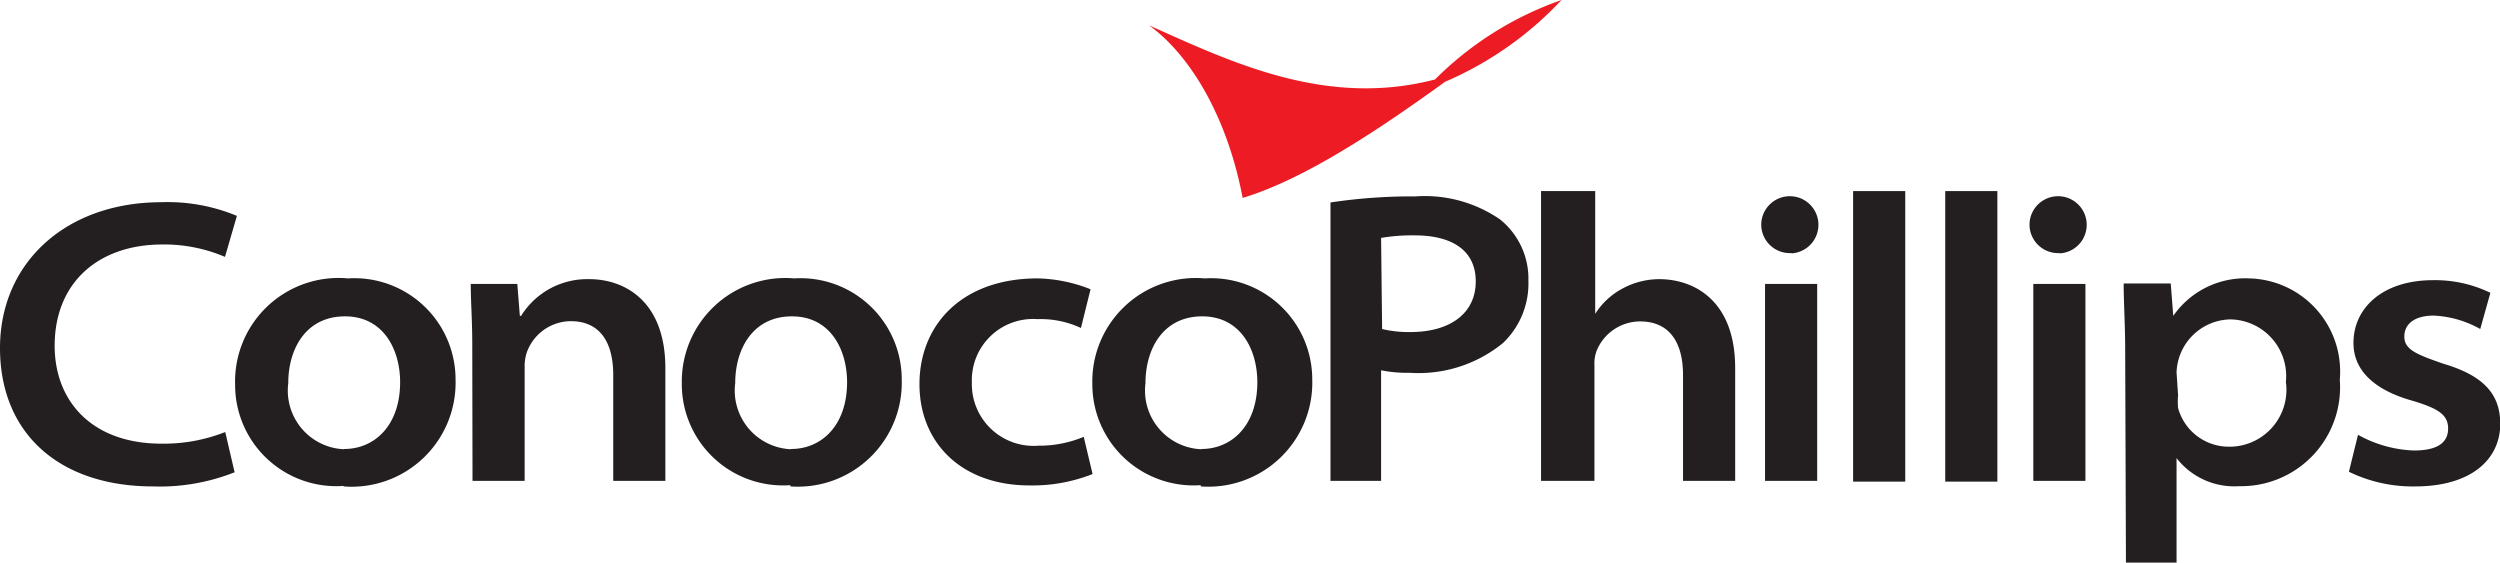
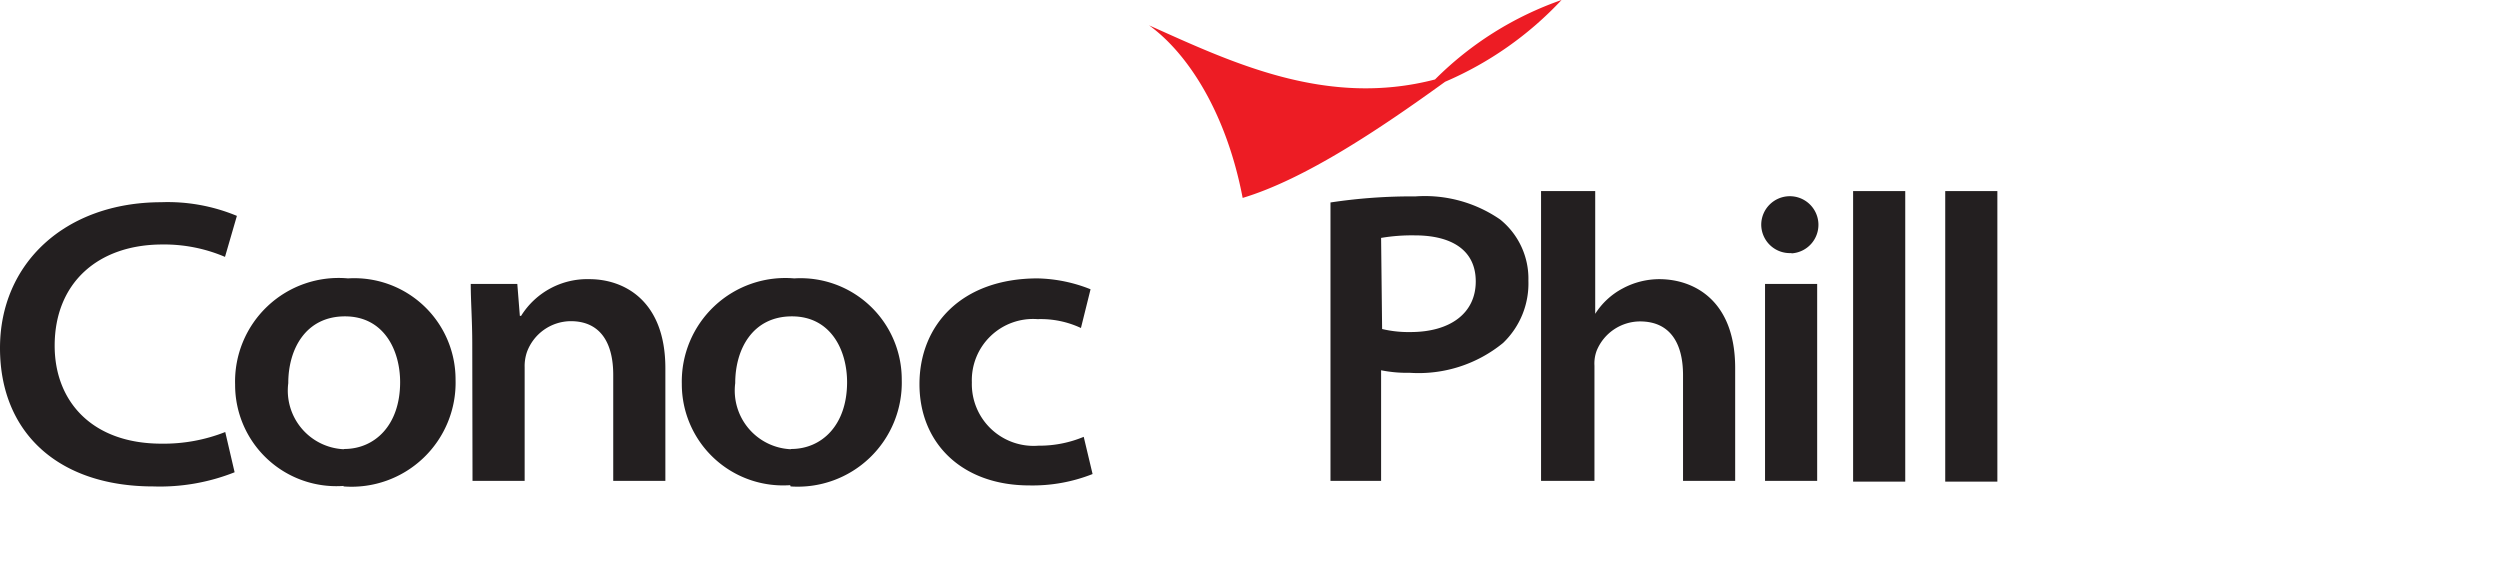
<svg xmlns="http://www.w3.org/2000/svg" viewBox="0 0 98.78 22.23">
  <defs>
    <style>.cls-1{fill:none;}.cls-2{clip-path:url(#clip-path);}.cls-3{fill:#ed1c24;}.cls-4,.cls-5{fill:#231f20;}.cls-4{fill-rule:evenodd;}</style>
    <clipPath id="clip-path" transform="translate(0 0)">
      <rect class="cls-1" width="98.78" height="22.23" />
    </clipPath>
  </defs>
  <title>ConocoRecurso 7</title>
  <g id="Capa_2" data-name="Capa 2">
    <g id="Capa_1-2" data-name="Capa 1">
      <g class="cls-2">
        <path class="cls-3" d="M61.7,0a13.21,13.21,0,0,0-5,3.14C52.4,4.26,48.66,2.46,45.4,1c1.54,1.11,3.06,3.47,3.7,6.82,2.46-.74,5.43-2.73,8-4.59A13.67,13.67,0,0,0,61.7,0" transform="translate(0 0)" />
        <path class="cls-4" d="M8.9,17.07a6.62,6.62,0,0,1-2.52.46c-2.73,0-4.22-1.66-4.22-3.87,0-2.48,1.71-4,4.26-4a6.12,6.12,0,0,1,2.47.49l.47-1.62a7.12,7.12,0,0,0-3-.54C2.58,8,0,10.4,0,13.75s2.31,5.47,6.06,5.47a8,8,0,0,0,3.21-.56Z" transform="translate(0 0)" />
        <path class="cls-4" d="M13.58,19.22A4.11,4.11,0,0,0,18,15a4,4,0,0,0-4.25-4A4.09,4.09,0,0,0,9.29,15.2a4,4,0,0,0,4.28,4Zm0-1.47a2.32,2.32,0,0,1-2.19-2.61c0-1.36.7-2.64,2.24-2.64s2.18,1.34,2.18,2.6c0,1.7-1,2.64-2.21,2.64Z" transform="translate(0 0)" />
        <path class="cls-4" d="M18.67,19h2.06V14.51a1.73,1.73,0,0,1,.09-.6,1.86,1.86,0,0,1,1.73-1.22c1.19,0,1.68.88,1.68,2.12V19h2.06V14.55c0-2.69-1.65-3.52-3-3.52a3.08,3.08,0,0,0-2.7,1.45h-.05l-.1-1.26H18.6c0,.67.06,1.45.06,2.36Z" transform="translate(0 0)" />
        <path class="cls-4" d="M31.24,19.22A4.11,4.11,0,0,0,35.63,15a4,4,0,0,0-4.25-4,4.09,4.09,0,0,0-4.44,4.17,4,4,0,0,0,4.28,4Zm0-1.47a2.32,2.32,0,0,1-2.19-2.61c0-1.36.7-2.64,2.24-2.64s2.18,1.34,2.18,2.6c0,1.7-1,2.64-2.21,2.64Z" transform="translate(0 0)" />
        <path class="cls-4" d="M42.82,17.26a4.55,4.55,0,0,1-1.79.35,2.44,2.44,0,0,1-2.63-2.5A2.42,2.42,0,0,1,41,12.61a3.74,3.74,0,0,1,1.71.35l.38-1.53A5.94,5.94,0,0,0,41,11c-3,0-4.67,1.84-4.67,4.18s1.69,4,4.34,4a6.43,6.43,0,0,0,2.5-.45Z" transform="translate(0 0)" />
-         <path class="cls-4" d="M47.45,19.22A4.11,4.11,0,0,0,51.85,15a4,4,0,0,0-4.25-4,4.09,4.09,0,0,0-4.44,4.17,4,4,0,0,0,4.28,4Zm0-1.47a2.32,2.32,0,0,1-2.19-2.61c0-1.36.7-2.64,2.24-2.64s2.18,1.34,2.18,2.6c0,1.7-1,2.64-2.21,2.64Z" transform="translate(0 0)" />
        <path class="cls-4" d="M60.89,19H63V14.45a1.46,1.46,0,0,1,.09-.6,1.86,1.86,0,0,1,1.71-1.15c1.21,0,1.7.89,1.7,2.12V19h2.06V14.54c0-2.68-1.64-3.51-3-3.51a3.07,3.07,0,0,0-1.45.37,2.87,2.87,0,0,0-1.08,1h0V7.55H60.89Z" transform="translate(0 0)" />
        <path class="cls-4" d="M71.8,11.22H69.74V19H71.8Zm-1-1.21a1.13,1.13,0,1,0-1.21-1.14A1.13,1.13,0,0,0,70.77,10Z" transform="translate(0 0)" />
        <rect class="cls-5" x="73.22" y="7.55" width="2.06" height="11.48" />
        <rect class="cls-5" x="76.86" y="7.55" width="2.06" height="11.48" />
-         <path class="cls-4" d="M82.4,11.22H80.34V19H82.4Zm-1-1.21a1.13,1.13,0,1,0-1.21-1.14A1.13,1.13,0,0,0,81.37,10Z" transform="translate(0 0)" />
-         <path class="cls-4" d="M84,22.23H86V18.1h0a2.89,2.89,0,0,0,2.48,1.11A3.91,3.91,0,0,0,92.45,15a3.68,3.68,0,0,0-3.58-4,3.46,3.46,0,0,0-3,1.48h0l-.1-1.28H83.91c0,.76.06,1.63.06,2.63ZM86,14.71a2.17,2.17,0,0,1,2.12-2.09,2.24,2.24,0,0,1,2.2,2.47,2.25,2.25,0,0,1-2.26,2.56,2.08,2.08,0,0,1-2-1.53,2.84,2.84,0,0,1,0-.5Z" transform="translate(0 0)" />
-         <path class="cls-4" d="M92.81,18.64a5.76,5.76,0,0,0,2.61.58c2.26,0,3.37-1.1,3.37-2.47,0-1.21-.7-1.92-2.25-2.38C95.47,14,95,13.81,95,13.3s.42-.83,1.16-.83A4.12,4.12,0,0,1,98,13l.4-1.43a5,5,0,0,0-2.26-.5c-2,0-3.15,1.1-3.15,2.48,0,1,.7,1.83,2.35,2.29,1,.3,1.39.55,1.39,1.09s-.39.87-1.35.87a4.87,4.87,0,0,1-2.21-.62Z" transform="translate(0 0)" />
        <path class="cls-4" d="M52.57,19h2V14.63a5.17,5.17,0,0,0,1.13.1,5.27,5.27,0,0,0,3.69-1.18,3.25,3.25,0,0,0,1-2.46,3,3,0,0,0-1.12-2.42,5.24,5.24,0,0,0-3.34-.91A21.48,21.48,0,0,0,52.57,8Zm2-9.6a7.27,7.27,0,0,1,1.33-.1c1.44,0,2.41.57,2.41,1.82s-1,2-2.58,2A4.48,4.48,0,0,1,54.61,13Z" transform="translate(0 0)" />
      </g>
    </g>
  </g>
</svg>